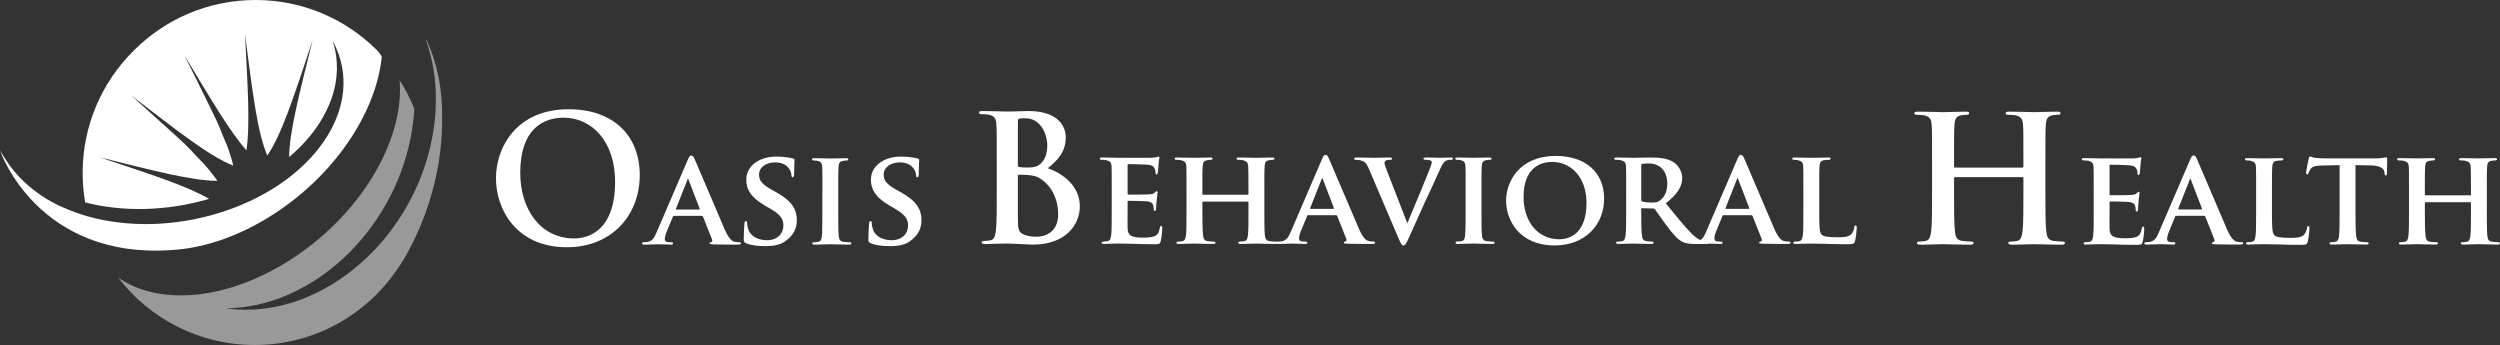
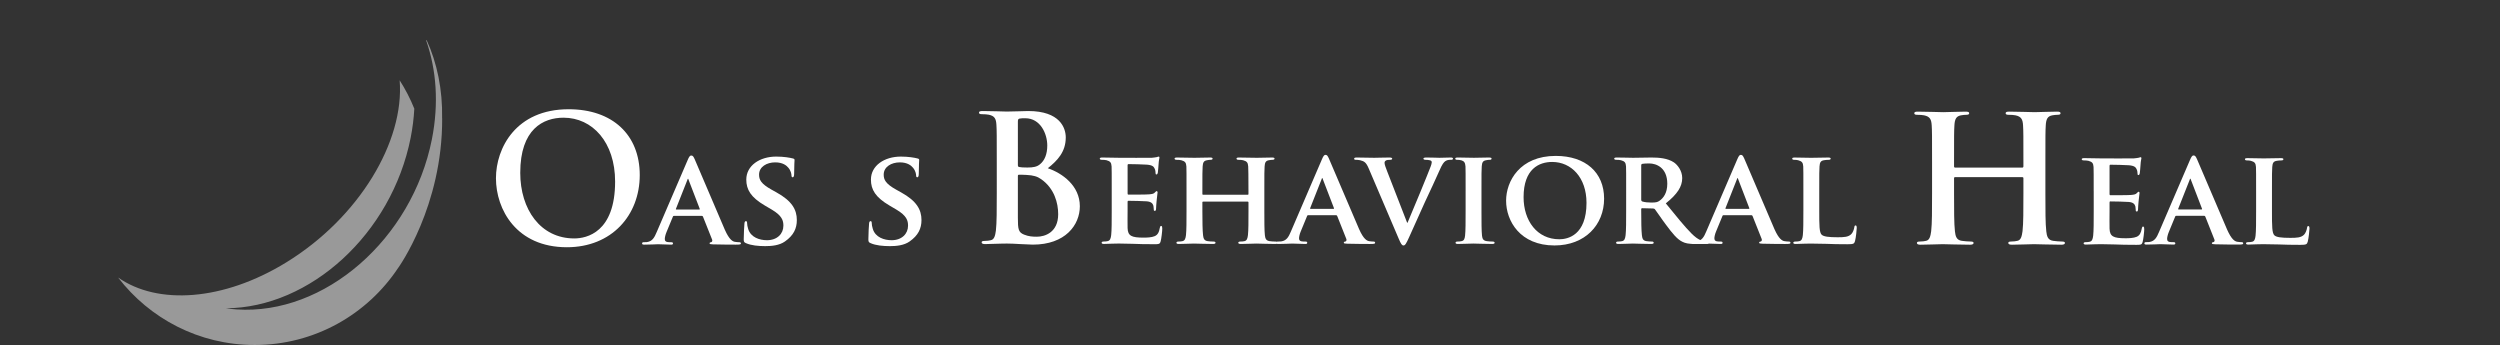
<svg xmlns="http://www.w3.org/2000/svg" version="1.1" id="Layer_1" x="0px" y="0px" viewBox="0 0 434.8 60" style="enable-background:new 0 0 434.8 60;" xml:space="preserve">
  <rect x="0" y="0" width="434.8" height="60" fill="#333333" stroke="none" />
  <style type="text/css">
	.st0{fill:#FFFFFF;}
	.st1{opacity:0.5;fill:#FFFFFF;}
</style>
  <g>
    <g>
      <g>
        <path class="st0" d="M86.256,30.999C86.256,25.765,89.714,19,98.9,19     c7.621,0,12.365,4.439,12.365,11.449C111.264,37.459,106.369,43,98.592,43     C89.807,43,86.256,36.418,86.256,30.999z M106.98,31.581     c0-6.857-3.947-11.112-8.969-11.112c-3.52,0-7.529,1.959-7.529,9.581     c0,6.367,3.519,11.419,9.396,11.419C102.02,41.469,106.98,40.428,106.98,31.581z     " />
        <path class="st0" d="M117.213,37.546c-0.116,0-0.14,0.024-0.186,0.14l-1.102,2.665     c-0.21,0.491-0.305,0.982-0.305,1.216c0,0.35,0.189,0.561,0.82,0.561h0.303     c0.259,0,0.303,0.093,0.303,0.21c0,0.164-0.114,0.21-0.326,0.21     c-0.678,0-1.636-0.07-2.291-0.07c-0.21,0-1.309,0.07-2.384,0.07     c-0.257,0-0.373-0.046-0.373-0.21c0-0.117,0.07-0.21,0.233-0.21     c0.187,0,0.42-0.024,0.608-0.024c0.935-0.14,1.286-0.748,1.706-1.754     l5.378-12.51c0.233-0.561,0.398-0.796,0.608-0.796     c0.305,0,0.398,0.188,0.608,0.632c0.491,1.099,3.928,9.236,5.238,12.253     c0.795,1.8,1.38,2.058,1.754,2.128c0.303,0.046,0.539,0.07,0.773,0.07     c0.187,0,0.282,0.07,0.282,0.21c0,0.164-0.119,0.21-0.892,0.21     c-0.725,0-2.221,0-3.95-0.046c-0.373-0.024-0.608-0.024-0.608-0.164     c0-0.117,0.047-0.187,0.258-0.21c0.14-0.024,0.28-0.211,0.187-0.444     l-1.592-3.999c-0.046-0.116-0.116-0.14-0.21-0.14H117.213z M121.607,36.447     c0.095,0,0.119-0.047,0.095-0.117l-1.941-5.05     c-0.023-0.071-0.046-0.188-0.093-0.188c-0.07,0-0.093,0.117-0.117,0.188     l-1.987,5.027c-0.046,0.093,0,0.14,0.07,0.14H121.607z" />
        <path class="st0" d="M129.747,42.293c-0.328-0.141-0.398-0.234-0.398-0.678     c0-1.076,0.095-2.315,0.117-2.643c0-0.304,0.093-0.515,0.258-0.515     c0.186,0,0.21,0.187,0.21,0.327c0,0.258,0.07,0.678,0.186,1.029     c0.445,1.473,1.987,1.964,3.273,1.964c1.778,0,2.854-1.122,2.854-2.525     c0-0.865-0.21-1.73-2.032-2.806l-1.195-0.702     c-2.43-1.426-3.225-2.759-3.225-4.513c0-2.431,2.337-3.998,5.191-3.998     c1.331,0,2.384,0.187,2.922,0.327c0.186,0.047,0.28,0.117,0.28,0.258     c0,0.257-0.07,0.818-0.07,2.385c0,0.421-0.095,0.632-0.256,0.632     c-0.142,0-0.212-0.117-0.212-0.351c0-0.187-0.093-0.795-0.538-1.309     c-0.303-0.374-0.958-0.936-2.291-0.936c-1.473,0-2.805,0.772-2.805,2.128     c0,0.888,0.326,1.59,2.174,2.619l0.841,0.468     c2.712,1.496,3.554,3.016,3.554,4.816c0,1.474-0.562,2.666-2.058,3.719     c-0.981,0.701-2.337,0.818-3.437,0.818     C131.897,42.807,130.636,42.69,129.747,42.293z" />
-         <path class="st0" d="M143.03,33.266c0-3.017,0-3.578-0.023-4.209     c-0.047-0.678-0.257-0.911-0.701-1.052c-0.235-0.07-0.492-0.093-0.75-0.093     c-0.21,0-0.326-0.047-0.326-0.234c0-0.117,0.163-0.164,0.491-0.164     c0.771,0,2.172,0.046,2.757,0.046c0.517,0,1.848-0.046,2.643-0.046     c0.258,0,0.42,0.046,0.42,0.164c0,0.187-0.116,0.234-0.326,0.234     c-0.21,0-0.375,0.023-0.61,0.07c-0.561,0.094-0.724,0.374-0.771,1.075     c-0.046,0.632-0.046,1.193-0.046,4.209v3.507c0,1.918,0,3.508,0.093,4.349     c0.07,0.538,0.21,0.842,0.818,0.936c0.28,0.046,0.748,0.07,1.051,0.07     c0.235,0,0.329,0.117,0.329,0.21c0,0.14-0.165,0.21-0.399,0.21     c-1.356,0-2.758-0.07-3.32-0.07c-0.469,0-1.871,0.07-2.689,0.07     c-0.258,0-0.398-0.07-0.398-0.21c0-0.094,0.07-0.21,0.327-0.21     c0.303,0,0.538-0.024,0.724-0.07c0.422-0.094,0.539-0.374,0.61-0.96     c0.093-0.818,0.093-2.408,0.093-4.326V33.266z" />
        <path class="st0" d="M151.426,42.293c-0.328-0.141-0.398-0.234-0.398-0.678     c0-1.076,0.093-2.315,0.117-2.643c0-0.304,0.095-0.515,0.256-0.515     c0.189,0,0.21,0.187,0.21,0.327c0,0.258,0.072,0.678,0.189,1.029     c0.443,1.473,1.987,1.964,3.273,1.964c1.778,0,2.854-1.122,2.854-2.525     c0-0.865-0.21-1.73-2.037-2.806L154.699,35.745     c-2.432-1.426-3.227-2.759-3.227-4.513c0-2.431,2.339-3.998,5.192-3.998     c1.333,0,2.384,0.187,2.922,0.327c0.187,0.047,0.28,0.117,0.28,0.258     c0,0.257-0.07,0.818-0.07,2.385c0,0.421-0.093,0.632-0.258,0.632     c-0.14,0-0.21-0.117-0.21-0.351c0-0.187-0.093-0.795-0.536-1.309     c-0.305-0.374-0.96-0.936-2.291-0.936c-1.475,0-2.808,0.772-2.808,2.128     c0,0.888,0.328,1.59,2.177,2.619l0.841,0.468     c2.712,1.496,3.553,3.016,3.553,4.816c0,1.474-0.561,2.666-2.057,3.719     c-0.981,0.701-2.337,0.818-3.439,0.818     C153.577,42.807,152.314,42.69,151.426,42.293z" />
      </g>
      <g>
        <path class="st0" d="M173.358,28.187c0-4.653,0-5.509-0.062-6.489     c-0.062-1.041-0.305-1.531-1.317-1.745c-0.244-0.061-0.764-0.092-1.193-0.092     c-0.336,0-0.522-0.062-0.522-0.275c0-0.215,0.215-0.276,0.675-0.276     c1.62,0,3.55,0.092,4.161,0.092c1.501,0,2.696-0.092,3.737-0.092     c5.541,0,6.519,2.97,6.519,4.592c0,2.511-1.437,4.009-3.121,5.357     c2.511,0.857,5.57,3.031,5.57,6.612c0,3.275-2.541,6.675-8.173,6.675     c-0.368,0-1.255-0.063-2.143-0.093c-0.918-0.061-1.837-0.093-2.296-0.093     c-0.336,0-1.01,0-1.742,0.032c-0.706,0-1.501,0.061-2.114,0.061     c-0.398,0-0.614-0.093-0.614-0.306c0-0.152,0.124-0.245,0.492-0.245     c0.458,0,0.826-0.059,1.102-0.123c0.611-0.122,0.766-0.795,0.888-1.682     c0.153-1.287,0.153-3.704,0.153-6.521V28.187z M177.029,28.71     c0,0.244,0.093,0.305,0.217,0.337c0.272,0.059,0.732,0.09,1.436,0.09     c1.012,0,1.685-0.122,2.205-0.581c0.795-0.644,1.255-1.745,1.255-3.246     c0-2.05-1.193-4.744-3.825-4.744c-0.43,0-0.706,0-1.012,0.061     c-0.213,0.061-0.275,0.183-0.275,0.52V28.71z M181.071,31.157     c-0.644-0.459-1.348-0.675-2.541-0.734c-0.552-0.032-0.857-0.032-1.317-0.032     c-0.122,0-0.184,0.062-0.184,0.214V37.861c0,2.022,0.093,2.541,1.071,2.94     c0.828,0.337,1.532,0.367,2.236,0.367c1.377,0,3.704-0.734,3.704-3.919     C184.04,35.351,183.397,32.78,181.071,31.157z" />
        <path class="st0" d="M193.351,33.148c0-3.016,0-3.576-0.023-4.209     c-0.047-0.679-0.235-0.889-0.89-1.075c-0.163-0.049-0.513-0.07-0.816-0.07     c-0.21,0-0.35-0.07-0.35-0.212c0-0.14,0.163-0.187,0.466-0.187     c1.076,0,2.386,0.047,2.969,0.047c0.654,0,5.214,0.023,5.613,0     c0.373-0.023,0.702-0.093,0.865-0.117c0.117-0.023,0.233-0.093,0.328-0.093     c0.116,0,0.14,0.093,0.14,0.187c0,0.14-0.116,0.375-0.165,1.287     c-0.021,0.21-0.07,1.076-0.116,1.309c-0.024,0.093-0.07,0.328-0.236,0.328     c-0.14,0-0.163-0.095-0.163-0.258c0-0.14-0.021-0.491-0.14-0.724     c-0.163-0.352-0.328-0.633-1.356-0.725c-0.35-0.048-2.805-0.095-3.225-0.095     c-0.095,0-0.14,0.07-0.14,0.187v4.912c0,0.116,0.023,0.21,0.14,0.21     c0.466,0,3.132,0,3.598-0.049c0.492-0.046,0.795-0.091,0.983-0.303     c0.163-0.14,0.233-0.258,0.329-0.258c0.093,0,0.163,0.095,0.163,0.21     c0,0.117-0.047,0.445-0.163,1.451c-0.047,0.396-0.096,1.191-0.096,1.331     c0,0.165-0.021,0.445-0.21,0.445c-0.14,0-0.186-0.07-0.186-0.165     c-0.024-0.21-0.024-0.466-0.07-0.724c-0.117-0.398-0.375-0.702-1.146-0.773     c-0.375-0.046-2.712-0.093-3.227-0.093c-0.093,0-0.116,0.093-0.116,0.212v1.587     c0,0.68-0.024,2.362,0,2.947c0.046,1.357,0.676,1.662,2.782,1.662     c0.536,0,1.402-0.024,1.939-0.259c0.515-0.233,0.75-0.654,0.89-1.472     c0.046-0.21,0.095-0.305,0.235-0.305c0.163,0,0.186,0.258,0.186,0.469     c0,0.444-0.163,1.8-0.28,2.198c-0.14,0.513-0.326,0.513-1.1,0.513     c-1.543,0-2.782-0.023-3.786-0.07c-1.006-0.023-1.78-0.047-2.388-0.047     c-0.233,0-0.676,0.024-1.169,0.024c-0.491,0.023-1.004,0.046-1.426,0.046     c-0.258,0-0.398-0.07-0.398-0.21c0-0.093,0.07-0.21,0.328-0.21     c0.303,0,0.538-0.023,0.724-0.07c0.422-0.093,0.539-0.466,0.61-1.051     c0.093-0.841,0.093-2.408,0.093-4.234V33.148z" />
        <path class="st0" d="M217.017,33.872c0.046,0,0.116-0.021,0.116-0.14v-0.42     c0-3.016-0.023-3.739-0.046-4.372c-0.047-0.679-0.235-0.889-0.89-1.075     c-0.161-0.049-0.513-0.07-0.794-0.07c-0.233,0-0.35-0.07-0.35-0.212     c0-0.14,0.14-0.187,0.443-0.187c1.1,0,2.551,0.047,3.088,0.047     c0.491,0,1.847-0.047,2.642-0.047c0.303,0,0.443,0.047,0.443,0.187     c0,0.142-0.14,0.212-0.373,0.212c-0.165,0-0.35,0.021-0.609,0.07     c-0.536,0.093-0.701,0.373-0.746,1.075c-0.047,0.632-0.047,1.193-0.047,4.209     v3.506c0,1.826,0,3.393,0.093,4.257c0.07,0.562,0.187,0.935,0.82,1.028     c0.28,0.047,0.724,0.07,1.051,0.07c0.21,0,0.326,0.117,0.326,0.21     c0,0.14-0.161,0.21-0.42,0.21c-1.331,0-2.687-0.07-3.248-0.07     c-0.468,0-1.918,0.07-2.713,0.07c-0.28,0-0.445-0.07-0.445-0.21     c0-0.093,0.095-0.21,0.328-0.21c0.328,0,0.562-0.023,0.748-0.07     c0.421-0.093,0.538-0.466,0.608-1.051c0.093-0.841,0.093-2.362,0.093-4.185     v-1.521c0-0.07-0.07-0.117-0.116-0.117h-7.762c-0.07,0-0.14,0.023-0.14,0.117     v1.521c0,1.823,0.023,3.344,0.116,4.208c0.07,0.562,0.187,0.935,0.795,1.028     c0.28,0.047,0.748,0.07,1.051,0.07c0.235,0,0.329,0.117,0.329,0.21     c0,0.14-0.165,0.21-0.422,0.21c-1.333,0-2.759-0.07-3.343-0.07     c-0.468,0-1.825,0.07-2.643,0.07c-0.257,0-0.398-0.07-0.398-0.21     c0-0.093,0.07-0.21,0.328-0.21c0.303,0,0.538-0.023,0.724-0.07     c0.422-0.093,0.541-0.466,0.611-1.051c0.093-0.841,0.093-2.408,0.093-4.234     v-3.506c0-3.016,0-3.576-0.023-4.209c-0.049-0.679-0.236-0.889-0.891-1.075     c-0.163-0.049-0.513-0.07-0.816-0.07c-0.21,0-0.35-0.07-0.35-0.212     c0-0.14,0.163-0.187,0.443-0.187c1.098,0,2.456,0.047,3.017,0.047     c0.491,0,1.917-0.047,2.736-0.047c0.28,0,0.42,0.047,0.42,0.187     c0,0.142-0.117,0.212-0.375,0.212c-0.163,0-0.35,0.021-0.585,0.07     c-0.561,0.093-0.724,0.373-0.771,1.075c-0.046,0.632-0.046,1.356-0.046,4.372     v0.42c0,0.119,0.07,0.14,0.14,0.14H217.017z" />
        <path class="st0" d="M227.517,37.427c-0.117,0-0.14,0.023-0.187,0.141l-1.098,2.665     c-0.21,0.491-0.305,0.982-0.305,1.217c0,0.35,0.187,0.561,0.818,0.561h0.303     c0.259,0,0.305,0.095,0.305,0.21c0,0.165-0.116,0.21-0.326,0.21     c-0.68,0-1.636-0.07-2.291-0.07c-0.21,0-1.31,0.07-2.388,0.07     c-0.256,0-0.373-0.046-0.373-0.21c0-0.116,0.07-0.21,0.233-0.21     c0.189,0,0.42-0.023,0.61-0.023c0.935-0.14,1.288-0.748,1.708-1.754     l5.376-12.508c0.235-0.562,0.399-0.795,0.61-0.795     c0.303,0,0.396,0.186,0.606,0.631c0.49,1.098,3.929,9.235,5.24,12.252     c0.794,1.802,1.379,2.058,1.752,2.128c0.305,0.047,0.538,0.07,0.771,0.07     c0.189,0,0.28,0.07,0.28,0.21c0,0.165-0.116,0.21-0.887,0.21     c-0.725,0-2.221,0-3.954-0.046c-0.373-0.024-0.606-0.024-0.606-0.165     c0-0.116,0.046-0.186,0.256-0.21c0.14-0.023,0.28-0.21,0.187-0.443     l-1.589-3.999c-0.047-0.118-0.117-0.141-0.21-0.141H227.517z M231.913,36.329     c0.095,0,0.117-0.047,0.095-0.117l-1.941-5.051     c-0.024-0.07-0.046-0.187-0.095-0.187c-0.07,0-0.091,0.117-0.116,0.187     l-1.988,5.028c-0.047,0.093,0,0.14,0.07,0.14H231.913z" />
        <path class="st0" d="M238.063,29.337c-0.466-1.099-0.771-1.287-1.519-1.472     c-0.303-0.07-0.631-0.07-0.794-0.07c-0.189,0-0.235-0.095-0.235-0.212     c0-0.163,0.21-0.187,0.515-0.187c1.097,0,2.267,0.047,2.992,0.047     c0.513,0,1.591-0.047,2.619-0.047c0.258,0,0.491,0.047,0.491,0.187     c0,0.142-0.14,0.212-0.326,0.212c-0.329,0-0.632,0.021-0.795,0.14     c-0.14,0.093-0.21,0.21-0.21,0.396c0,0.258,0.186,0.796,0.466,1.497     l3.462,8.909h0.07c0.887-2.058,3.53-8.464,4.021-9.775     c0.095-0.255,0.189-0.561,0.189-0.724c0-0.21-0.095-0.28-0.282-0.352     c-0.233-0.07-0.561-0.091-0.818-0.091c-0.186,0-0.35-0.07-0.35-0.212     c0-0.14,0.187-0.187,0.585-0.187c1.027,0,1.939,0.047,2.197,0.047     c0.35,0,1.31-0.047,1.943-0.047c0.256,0,0.42,0.047,0.42,0.187     c0,0.142-0.117,0.212-0.328,0.212c-0.212,0-0.655-0.024-1.007,0.233     c-0.258,0.187-0.538,0.491-1.074,1.754c-0.82,1.869-1.356,2.946-2.479,5.377     c-1.309,2.9-2.27,5.074-2.736,6.081c-0.515,1.146-0.701,1.45-0.983,1.45     c-0.28,0-0.443-0.259-0.841-1.193L238.063,29.337z" />
        <path class="st0" d="M254.9,33.148c0-3.016,0-3.576-0.023-4.209     c-0.047-0.679-0.258-0.912-0.701-1.054c-0.233-0.07-0.492-0.091-0.748-0.091     c-0.21,0-0.328-0.049-0.328-0.235c0-0.117,0.163-0.165,0.492-0.165     c0.771,0,2.172,0.047,2.758,0.047c0.517,0,1.848-0.047,2.643-0.047     c0.256,0,0.42,0.047,0.42,0.165c0,0.186-0.117,0.235-0.328,0.235     c-0.21,0-0.373,0.021-0.608,0.07c-0.561,0.093-0.725,0.373-0.771,1.075     c-0.047,0.632-0.047,1.193-0.047,4.209v3.506c0,1.919,0,3.508,0.093,4.35     c0.07,0.539,0.21,0.843,0.82,0.935c0.28,0.047,0.746,0.07,1.051,0.07     c0.235,0,0.326,0.117,0.326,0.21c0,0.14-0.161,0.21-0.396,0.21     c-1.356,0-2.758-0.07-3.321-0.07c-0.468,0-1.869,0.07-2.689,0.07     c-0.256,0-0.396-0.07-0.396-0.21c0-0.093,0.07-0.21,0.326-0.21     c0.305,0,0.539-0.023,0.725-0.07c0.42-0.093,0.538-0.373,0.608-0.958     c0.093-0.819,0.093-2.408,0.093-4.327V33.148z" />
        <path class="st0" d="M261.941,34.903c0-3.392,2.384-7.788,8.629-7.788     c5.191,0,8.416,2.877,8.416,7.437c0,4.559-3.32,8.137-8.626,8.137     C264.374,42.69,261.941,38.433,261.941,34.903z M275.924,35.277     c0-4.399-2.643-7.11-5.963-7.11c-2.293,0-4.98,1.215-4.98,6.126     c0,4.092,2.337,7.32,6.221,7.32C272.65,41.614,275.924,40.934,275.924,35.277z" />
        <path class="st0" d="M282.822,33.148c0-3.016,0-3.576-0.024-4.209     c-0.046-0.679-0.233-0.889-0.887-1.075c-0.165-0.049-0.515-0.07-0.82-0.07     c-0.21,0-0.35-0.07-0.35-0.212c0-0.14,0.165-0.187,0.469-0.187     c1.074,0,2.383,0.047,2.803,0.047c0.702,0,2.573-0.047,3.204-0.047     c1.31,0,2.806,0.117,3.906,0.843c0.583,0.398,1.449,1.404,1.449,2.736     c0,1.474-0.841,2.783-2.854,4.395c1.825,2.247,3.274,4.046,4.514,5.285     c1.146,1.146,1.873,1.24,2.198,1.31c0.21,0.046,0.328,0.046,0.491,0.046     c0.165,0,0.258,0.117,0.258,0.21c0,0.165-0.14,0.21-0.398,0.21h-1.964     c-1.146,0-1.706-0.116-2.246-0.396c-0.887-0.445-1.659-1.38-2.806-2.923     c-0.818-1.076-1.684-2.408-1.939-2.713c-0.117-0.117-0.235-0.14-0.375-0.14     l-1.846-0.047c-0.094,0-0.165,0.047-0.165,0.163v0.28     c0,1.849,0.024,3.393,0.117,4.234c0.072,0.585,0.163,0.958,0.795,1.051     c0.303,0.047,0.748,0.07,1.004,0.07c0.165,0,0.259,0.117,0.259,0.21     c0,0.14-0.165,0.21-0.42,0.21c-1.195,0-2.903-0.07-3.206-0.07     c-0.398,0-1.706,0.07-2.524,0.07c-0.256,0-0.398-0.07-0.398-0.21     c0-0.093,0.072-0.21,0.328-0.21c0.305,0,0.538-0.023,0.725-0.07     c0.42-0.093,0.536-0.466,0.606-1.051c0.095-0.841,0.095-2.408,0.095-4.234     V33.148z M285.441,34.692c0,0.21,0.047,0.28,0.189,0.35     c0.443,0.14,1.051,0.186,1.566,0.186c0.816,0,1.097-0.07,1.447-0.326     c0.632-0.446,1.333-1.311,1.333-2.948c0-2.803-1.917-3.529-3.132-3.529     c-0.513,0-1.004,0.023-1.214,0.07c-0.142,0.046-0.189,0.116-0.189,0.281     V34.692z" />
        <path class="st0" d="M299.754,37.427c-0.117,0-0.14,0.023-0.187,0.141l-1.098,2.665     c-0.21,0.491-0.305,0.982-0.305,1.217c0,0.35,0.187,0.561,0.818,0.561h0.303     c0.259,0,0.305,0.095,0.305,0.21c0,0.165-0.116,0.21-0.326,0.21     c-0.68,0-1.636-0.07-2.291-0.07c-0.21,0-1.312,0.07-2.388,0.07     c-0.256,0-0.373-0.046-0.373-0.21c0-0.116,0.07-0.21,0.233-0.21     c0.189,0,0.42-0.023,0.61-0.023c0.934-0.14,1.288-0.748,1.708-1.754     l5.376-12.508c0.235-0.562,0.399-0.795,0.61-0.795     c0.303,0,0.396,0.186,0.606,0.631c0.491,1.098,3.928,9.235,5.24,12.252     c0.794,1.802,1.379,2.058,1.752,2.128c0.305,0.047,0.538,0.07,0.771,0.07     c0.189,0,0.28,0.07,0.28,0.21c0,0.165-0.116,0.21-0.887,0.21     c-0.725,0-2.221,0-3.954-0.046c-0.373-0.024-0.606-0.024-0.606-0.165     c0-0.116,0.046-0.186,0.256-0.21c0.14-0.023,0.28-0.21,0.187-0.443     l-1.589-3.999c-0.047-0.118-0.117-0.141-0.21-0.141H299.754z M304.149,36.329     c0.095,0,0.117-0.047,0.095-0.117l-1.941-5.051     c-0.024-0.07-0.046-0.187-0.095-0.187c-0.07,0-0.091,0.117-0.116,0.187     l-1.988,5.028c-0.047,0.093,0,0.14,0.07,0.14H304.149z" />
        <path class="st0" d="M316.403,36.655c0,2.55,0,3.814,0.443,4.187     c0.35,0.303,1.146,0.422,2.738,0.422c1.098,0,1.892-0.024,2.407-0.562     c0.258-0.258,0.468-0.819,0.515-1.194c0.023-0.186,0.07-0.303,0.233-0.303     c0.142,0,0.187,0.21,0.187,0.443c0,0.235-0.14,1.707-0.305,2.292     c-0.14,0.445-0.233,0.538-1.307,0.538c-1.475,0-2.666-0.023-3.696-0.07     c-1.028-0.023-1.894-0.047-2.735-0.047c-0.235,0-0.68,0.024-1.17,0.024     c-0.491,0.023-1.007,0.046-1.428,0.046c-0.256,0-0.396-0.07-0.396-0.21     c0-0.093,0.07-0.21,0.326-0.21c0.305,0,0.541-0.023,0.727-0.07     c0.42-0.093,0.538-0.466,0.608-1.051c0.093-0.841,0.093-2.408,0.093-4.234     v-3.506c0-3.016,0-3.576-0.023-4.209c-0.047-0.679-0.233-0.889-0.89-1.075     c-0.165-0.049-0.421-0.07-0.678-0.07c-0.233,0-0.35-0.07-0.35-0.212     c0-0.14,0.14-0.187,0.443-0.187c0.962,0,2.27,0.047,2.831,0.047     c0.492,0,2.174-0.047,2.969-0.047c0.303,0,0.447,0.047,0.447,0.187     c0,0.142-0.121,0.212-0.376,0.212c-0.235,0-0.561,0.021-0.795,0.07     c-0.561,0.093-0.725,0.373-0.771,1.075c-0.047,0.632-0.047,1.193-0.047,4.209     V36.655z" />
      </g>
      <g>
        <path class="st0" d="M351.727,29.15c0.091,0,0.184-0.061,0.184-0.214v-0.643     c0-4.653,0-5.512-0.062-6.49c-0.059-1.041-0.305-1.531-1.315-1.745     c-0.244-0.062-0.766-0.091-1.195-0.091c-0.336,0-0.52-0.064-0.52-0.277     c0-0.213,0.214-0.275,0.644-0.275c1.653,0,3.581,0.093,4.407,0.093     c0.733,0,2.663-0.093,3.858-0.093c0.429,0,0.642,0.062,0.642,0.275     c0,0.214-0.184,0.277-0.553,0.277c-0.243,0-0.518,0.029-0.887,0.091     c-0.826,0.152-1.072,0.672-1.131,1.745c-0.064,0.978-0.064,1.837-0.064,6.49     v5.389c0,2.814,0,5.232,0.155,6.55c0.091,0.857,0.277,1.53,1.195,1.653     c0.427,0.061,1.1,0.122,1.56,0.122c0.336,0,0.491,0.093,0.491,0.244     c0,0.216-0.246,0.309-0.613,0.309c-1.99,0-3.919-0.093-4.773-0.093     c-0.706,0-2.634,0.093-3.828,0.093c-0.429,0-0.642-0.093-0.642-0.309     c0-0.151,0.121-0.244,0.489-0.244c0.458,0,0.826-0.061,1.102-0.122     c0.611-0.123,0.766-0.795,0.888-1.684c0.153-1.286,0.153-3.704,0.153-6.518     v-2.696c0-0.122-0.093-0.183-0.184-0.183h-11.692     c-0.093,0-0.186,0.03-0.186,0.183v2.696c0,2.814,0,5.232,0.153,6.55     c0.091,0.857,0.275,1.53,1.195,1.653c0.429,0.061,1.102,0.122,1.561,0.122     c0.336,0,0.491,0.093,0.491,0.244c0,0.216-0.246,0.309-0.614,0.309     c-1.99,0-3.918-0.093-4.775-0.093c-0.704,0-2.634,0.093-3.856,0.093     c-0.398,0-0.614-0.093-0.614-0.309c0-0.151,0.124-0.244,0.492-0.244     c0.458,0,0.826-0.061,1.102-0.122c0.611-0.123,0.766-0.795,0.888-1.684     c0.153-1.286,0.153-3.704,0.153-6.518v-5.389c0-4.653,0-5.512-0.062-6.49     c-0.062-1.041-0.305-1.531-1.317-1.745c-0.244-0.062-0.764-0.091-1.193-0.091     c-0.336,0-0.522-0.064-0.522-0.277c0-0.213,0.215-0.275,0.644-0.275     c1.651,0,3.581,0.093,4.408,0.093c0.733,0,2.661-0.093,3.856-0.093     c0.429,0,0.644,0.062,0.644,0.275c0,0.214-0.184,0.277-0.552,0.277     c-0.245,0-0.518,0.029-0.887,0.091c-0.826,0.152-1.072,0.672-1.131,1.745     c-0.064,0.978-0.064,1.837-0.064,6.49v0.643c0,0.152,0.093,0.214,0.186,0.214     H351.727z" />
        <path class="st0" d="M364.134,33.255c0-3.017,0-3.579-0.024-4.21     c-0.046-0.68-0.235-0.89-0.89-1.076c-0.163-0.047-0.513-0.07-0.818-0.07     c-0.21,0-0.35-0.07-0.35-0.21c0-0.14,0.165-0.187,0.468-0.187     c1.074,0,2.386,0.047,2.971,0.047c0.654,0,5.214,0.023,5.611,0     c0.375-0.024,0.701-0.094,0.865-0.117c0.116-0.023,0.233-0.093,0.326-0.093     c0.117,0,0.14,0.093,0.14,0.186c0,0.14-0.116,0.375-0.163,1.286     c-0.023,0.21-0.07,1.076-0.117,1.311c-0.023,0.093-0.07,0.326-0.233,0.326     c-0.14,0-0.163-0.093-0.163-0.256c0-0.14-0.024-0.491-0.14-0.726     c-0.165-0.35-0.329-0.631-1.356-0.725c-0.35-0.046-2.808-0.093-3.229-0.093     c-0.095,0-0.14,0.07-0.14,0.187v4.91c0,0.116,0.024,0.21,0.14,0.21     c0.468,0,3.134,0,3.602-0.047c0.492-0.047,0.794-0.093,0.983-0.303     c0.163-0.14,0.233-0.257,0.326-0.257c0.095,0,0.165,0.093,0.165,0.21     s-0.047,0.443-0.165,1.449c-0.046,0.398-0.093,1.194-0.093,1.334     c0,0.163-0.023,0.443-0.21,0.443c-0.14,0-0.187-0.07-0.187-0.163     c-0.024-0.21-0.024-0.468-0.07-0.724c-0.116-0.4-0.375-0.703-1.146-0.773     c-0.375-0.047-2.714-0.093-3.227-0.093c-0.093,0-0.117,0.093-0.117,0.21v1.59     c0,0.678-0.024,2.362,0,2.946c0.046,1.356,0.678,1.662,2.784,1.662     c0.538,0,1.402-0.024,1.941-0.258c0.513-0.234,0.746-0.654,0.887-1.474     c0.049-0.21,0.094-0.303,0.235-0.303c0.165,0,0.186,0.258,0.186,0.468     c0,0.445-0.161,1.802-0.28,2.198c-0.14,0.515-0.326,0.515-1.097,0.515     c-1.543,0-2.784-0.024-3.789-0.07c-1.006-0.024-1.776-0.047-2.386-0.047     c-0.231,0-0.676,0.023-1.167,0.023c-0.491,0.024-1.007,0.047-1.428,0.047     c-0.258,0-0.399-0.07-0.399-0.21c0-0.093,0.07-0.21,0.329-0.21     c0.303,0,0.536-0.023,0.724-0.07c0.424-0.093,0.539-0.468,0.61-1.054     c0.095-0.841,0.095-2.407,0.095-4.232V33.255z" />
        <path class="st0" d="M378.491,37.534c-0.117,0-0.14,0.023-0.187,0.14l-1.098,2.664     c-0.21,0.492-0.303,0.984-0.303,1.217c0,0.352,0.186,0.562,0.817,0.562h0.305     c0.258,0,0.305,0.093,0.305,0.21c0,0.163-0.117,0.21-0.328,0.21     c-0.678,0-1.636-0.07-2.291-0.07c-0.21,0-1.31,0.07-2.386,0.07     c-0.256,0-0.375-0.047-0.375-0.21c0-0.117,0.07-0.21,0.235-0.21     c0.187,0,0.42-0.023,0.608-0.023c0.934-0.14,1.288-0.75,1.708-1.756     l5.378-12.508c0.235-0.561,0.398-0.796,0.608-0.796     c0.303,0,0.398,0.188,0.608,0.631c0.491,1.1,3.928,9.237,5.238,12.252     c0.794,1.802,1.379,2.059,1.754,2.129c0.305,0.047,0.536,0.07,0.771,0.07     c0.187,0,0.28,0.07,0.28,0.21c0,0.163-0.116,0.21-0.888,0.21     c-0.724,0-2.22,0-3.952-0.047c-0.375-0.023-0.608-0.023-0.608-0.163     c0-0.117,0.047-0.187,0.258-0.21c0.14-0.023,0.28-0.21,0.186-0.443     l-1.587-3.999c-0.049-0.117-0.119-0.14-0.212-0.14H378.491z M382.888,36.434     c0.093,0,0.116-0.046,0.093-0.116l-1.939-5.051     c-0.024-0.07-0.047-0.189-0.095-0.189c-0.07,0-0.093,0.119-0.116,0.189     l-1.99,5.026c-0.047,0.095,0,0.14,0.072,0.14H382.888z" />
        <path class="st0" d="M395.14,36.761c0,2.55,0,3.811,0.445,4.186     c0.35,0.304,1.146,0.421,2.738,0.421c1.097,0,1.892-0.024,2.407-0.561     c0.256-0.258,0.466-0.82,0.515-1.193c0.021-0.187,0.07-0.303,0.231-0.303     c0.142,0,0.189,0.21,0.189,0.443c0,0.233-0.14,1.707-0.305,2.292     c-0.14,0.443-0.235,0.538-1.31,0.538c-1.472,0-2.663-0.024-3.695-0.07     c-1.027-0.024-1.892-0.047-2.735-0.047c-0.233,0-0.678,0.023-1.168,0.023     c-0.491,0.024-1.007,0.047-1.428,0.047c-0.256,0-0.398-0.07-0.398-0.21     c0-0.093,0.072-0.21,0.328-0.21c0.305,0,0.538-0.023,0.727-0.07     c0.42-0.093,0.536-0.468,0.606-1.054c0.095-0.841,0.095-2.407,0.095-4.232     v-3.506c0-3.017,0-3.579-0.024-4.21c-0.046-0.68-0.233-0.89-0.887-1.076     c-0.166-0.047-0.422-0.07-0.681-0.07c-0.233,0-0.35-0.07-0.35-0.21     c0-0.14,0.14-0.187,0.445-0.187c0.96,0,2.269,0.047,2.829,0.047     c0.492,0,2.176-0.047,2.971-0.047c0.302,0,0.443,0.047,0.443,0.187     c0,0.14-0.117,0.21-0.373,0.21c-0.235,0-0.562,0.023-0.795,0.07     c-0.561,0.093-0.725,0.375-0.771,1.076c-0.049,0.631-0.049,1.192-0.049,4.21     V36.761z" />
-         <path class="st0" d="M406.902,28.718l-3.062,0.07     c-1.193,0.023-1.683,0.163-1.988,0.608c-0.21,0.28-0.303,0.539-0.35,0.679     c-0.046,0.163-0.093,0.258-0.233,0.258c-0.14,0-0.187-0.117-0.187-0.328     c0-0.328,0.398-2.245,0.445-2.41c0.046-0.256,0.116-0.373,0.233-0.373     c0.163,0,0.373,0.163,0.888,0.233c0.609,0.07,1.382,0.094,2.058,0.094h8.348     c0.655,0,1.102-0.047,1.401-0.094c0.331-0.046,0.494-0.093,0.564-0.093     c0.14,0,0.163,0.117,0.163,0.42c0,0.422-0.046,1.894-0.046,2.41     c-0.024,0.21-0.07,0.326-0.187,0.326c-0.163,0-0.21-0.093-0.233-0.396     l-0.024-0.21c-0.046-0.516-0.587-1.124-2.433-1.147l-2.593-0.047v8.044     c0,1.824,0.021,3.391,0.116,4.257c0.07,0.561,0.186,0.935,0.795,1.028     c0.28,0.047,0.746,0.07,1.051,0.07c0.235,0,0.327,0.117,0.327,0.21     c0,0.14-0.163,0.21-0.398,0.21c-1.356,0-2.735-0.07-3.32-0.07     c-0.469,0-1.871,0.07-2.689,0.07c-0.258,0-0.398-0.07-0.398-0.21     c0-0.093,0.07-0.21,0.326-0.21c0.305,0,0.562-0.023,0.725-0.07     c0.42-0.093,0.539-0.468,0.61-1.054c0.091-0.841,0.091-2.407,0.091-4.232     V28.718z" />
-         <path class="st0" d="M429.634,33.978c0.046,0,0.116-0.023,0.116-0.14V33.418     c0-3.016-0.023-3.742-0.046-4.373c-0.047-0.68-0.235-0.89-0.89-1.076     c-0.161-0.047-0.513-0.07-0.794-0.07c-0.233,0-0.35-0.07-0.35-0.21     c0-0.14,0.14-0.187,0.443-0.187c1.1,0,2.549,0.047,3.088,0.047     c0.49,0,1.846-0.047,2.642-0.047c0.303,0,0.443,0.047,0.443,0.187     c0,0.14-0.14,0.21-0.373,0.21c-0.165,0-0.35,0.023-0.61,0.07     c-0.536,0.093-0.701,0.375-0.746,1.076c-0.047,0.631-0.047,1.192-0.047,4.21     v3.506c0,1.824,0,3.391,0.093,4.257c0.07,0.561,0.188,0.935,0.82,1.028     c0.28,0.047,0.724,0.07,1.051,0.07c0.21,0,0.326,0.117,0.326,0.21     c0,0.14-0.161,0.21-0.421,0.21c-1.331,0-2.687-0.07-3.248-0.07     c-0.469,0-1.918,0.07-2.714,0.07c-0.28,0-0.445-0.07-0.445-0.21     c0-0.093,0.095-0.21,0.328-0.21c0.328,0,0.562-0.023,0.748-0.07     c0.42-0.093,0.538-0.468,0.608-1.054c0.093-0.841,0.093-2.362,0.093-4.184     v-1.521c0-0.07-0.07-0.116-0.116-0.116h-7.762     c-0.07,0-0.14,0.023-0.14,0.116v1.521c0,1.822,0.023,3.343,0.116,4.21     c0.07,0.561,0.187,0.935,0.795,1.028c0.28,0.047,0.748,0.07,1.051,0.07     c0.235,0,0.329,0.117,0.329,0.21c0,0.14-0.165,0.21-0.422,0.21     c-1.333,0-2.759-0.07-3.343-0.07c-0.468,0-1.825,0.07-2.643,0.07     c-0.258,0-0.398-0.07-0.398-0.21c0-0.093,0.07-0.21,0.328-0.21     c0.303,0,0.538-0.023,0.724-0.07c0.422-0.093,0.539-0.468,0.609-1.054     c0.093-0.841,0.093-2.407,0.093-4.232v-3.506c0-3.017,0-3.579-0.023-4.21     c-0.047-0.68-0.235-0.89-0.89-1.076c-0.163-0.047-0.513-0.07-0.816-0.07     c-0.21,0-0.35-0.07-0.35-0.21c0-0.14,0.163-0.187,0.443-0.187     c1.098,0,2.456,0.047,3.017,0.047c0.491,0,1.917-0.047,2.736-0.047     c0.28,0,0.421,0.047,0.421,0.187c0,0.14-0.117,0.21-0.375,0.21     c-0.163,0-0.35,0.023-0.585,0.07c-0.561,0.093-0.724,0.375-0.771,1.076     c-0.046,0.631-0.046,1.357-0.046,4.373v0.42c0,0.117,0.07,0.14,0.14,0.14     H429.634z" />
      </g>
    </g>
    <g>
      <path class="st1" d="M76.902,20.553l-0.011,0.016c0.093-4.978-0.868-9.599-2.685-13.582    c-0.031,0.011-0.062,0.022-0.094,0.033c1.787,5.072,2.239,10.984,1.001,17.215    c-3.45,17.365-18.666,30.61-33.983,29.579    c-0.624-0.043-1.232-0.112-1.838-0.195c14.672-0.105,28.816-12.972,32.124-29.635    c0.342-1.72,0.548-3.415,0.641-5.076c-0.698-1.733-1.552-3.386-2.549-4.942    c0.854,10.652-7.064,23.877-19.683,31.645    c-10.999,6.772-22.427,7.468-29.282,2.658C26.014,55.398,34.615,60,44.296,60    c10.436,0,19.619-5.344,24.974-13.442L69.269,46.566    C69.269,46.566,76.982,35.895,76.902,20.553z" />
-       <path class="st0" d="M65.389,8.555C59.992,3.264,52.604,0,44.449,0    c-8.304,0-15.818,3.385-21.24,8.848c-5.455,5.421-8.835,12.931-8.835,21.23    c0,1.747,0.155,3.457,0.443,5.123c6.447,1.662,14.067,1.584,21.546-0.611    c-3.829-2.244-9.919-4.195-19.048-7.239c9.717,2.418,16.028,4.066,20.494,4.106    c-0.639-0.952-1.438-1.949-2.402-3.013c-1.958-1.927-1.764-2.083-4.902-4.91    c-0.122-0.11-4.829-4.367-7.692-6.944c8.342,6.411,13.578,10.537,17.757,12.215    c-0.247-1.083-0.617-2.257-1.104-3.55c-1.12-2.507-0.929-2.606-2.817-6.386    c-0.1-0.202-2.85-5.803-4.575-9.25c4.726,7.853,7.886,13.232,10.788,16.531    c0.645-4.376,0.244-10.705-0.252-20.171c1.354,10.341,2.137,16.932,3.875,21.078    c2.533-3.723,4.56-10.077,7.894-20.081c-2.394,9.615-4.028,15.888-4.097,20.346    c4.413-3.732,7.268-8.248,8.08-12.863c0.27-1.532,0.313-3.076,0.114-4.605    c-0.121-0.927-0.329-1.849-0.632-2.76c0.226,0.42,0.442,0.85,0.638,1.287    c1.232,2.795,1.534,5.722,1.04,8.612c-1.419,8.307-9.464,16.31-21.306,20.004    c-7.942,2.475-16.094,2.543-22.87,0.654c-1.49-0.416-2.91-0.929-4.25-1.53    l0,0.005c0,0-6.411-2.428-10.168-8.472l0.008-0.004    C0.599,27.173,0.281,26.686,0,26.179c0.005,0.013,0.01,0.027,0.015,0.04    c0,0,6.481,18.991,30.025,17.255c0.536-0.034,1.078-0.084,1.625-0.15    c0.011-0.001,0.021-0.002,0.031-0.003l-0-0.001    c4.782-0.583,9.969-2.413,15.065-5.548    c11.162-6.875,18.647-18.019,19.632-27.874    C66.393,9.898,66.142,9.267,65.389,8.555z M4.65,32.818    c0,0,0.001,0.001,0.001,0.001l-0-0L4.65,32.818z" />
    </g>
  </g>
</svg>